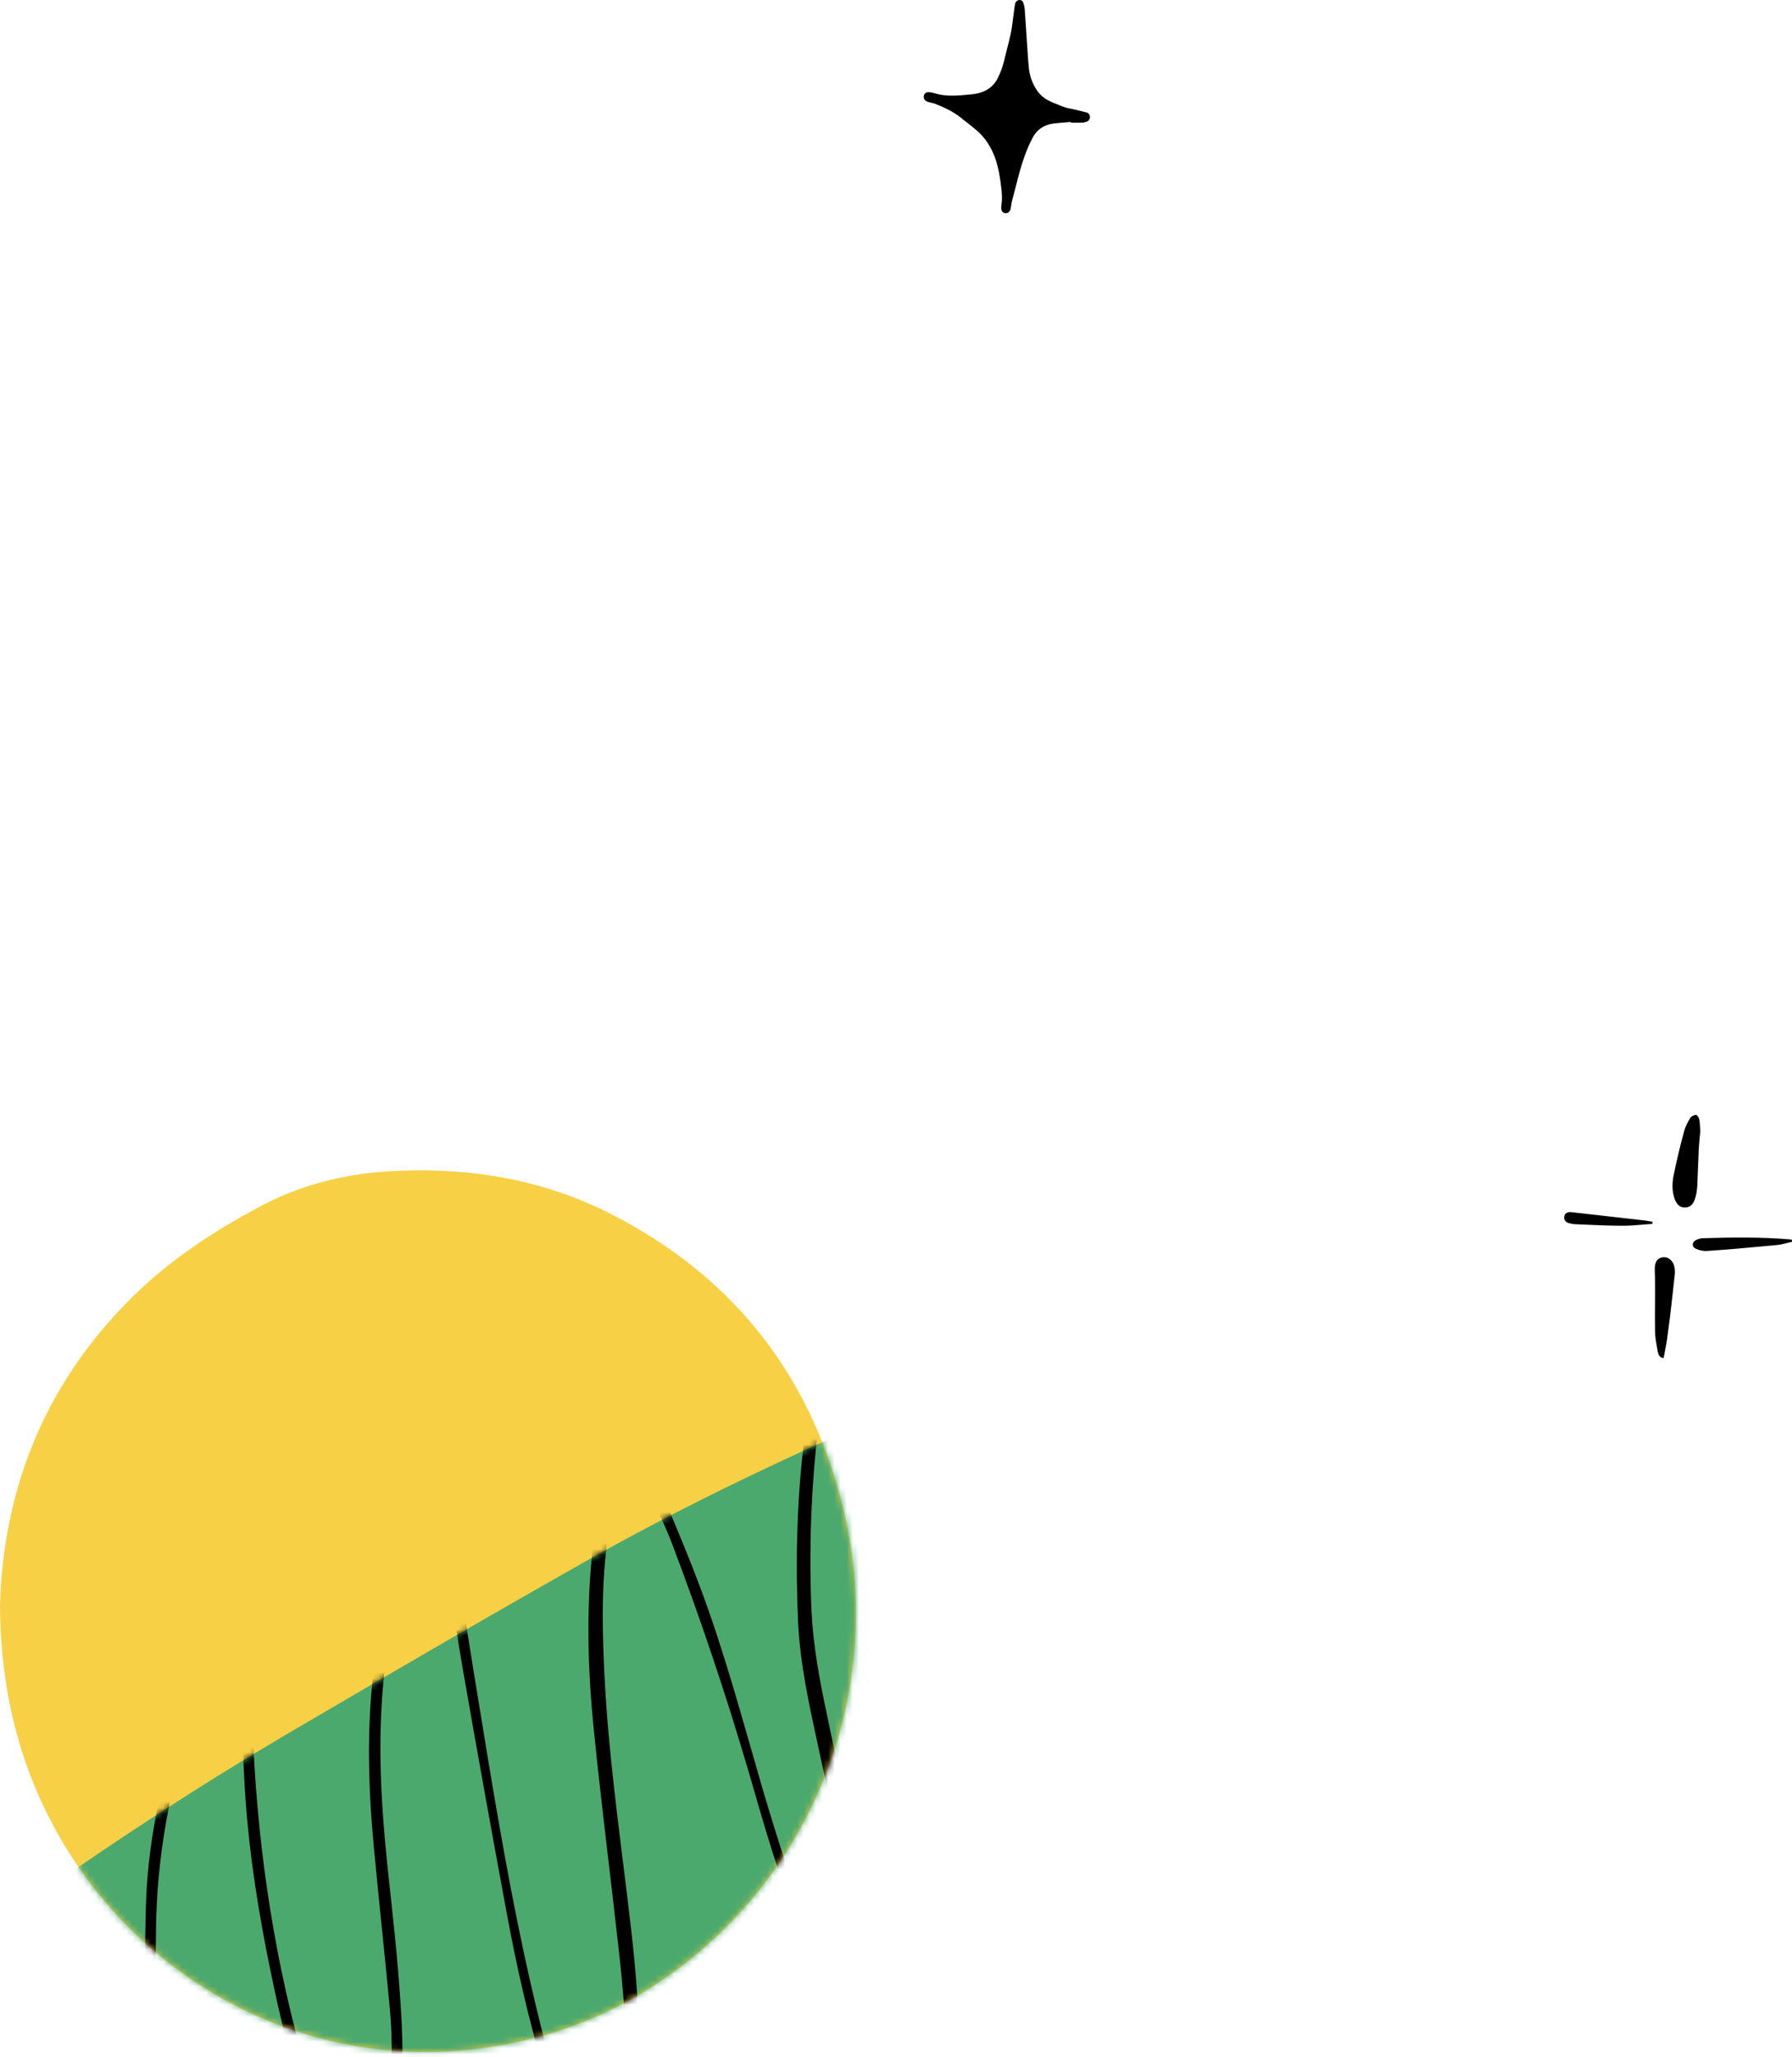
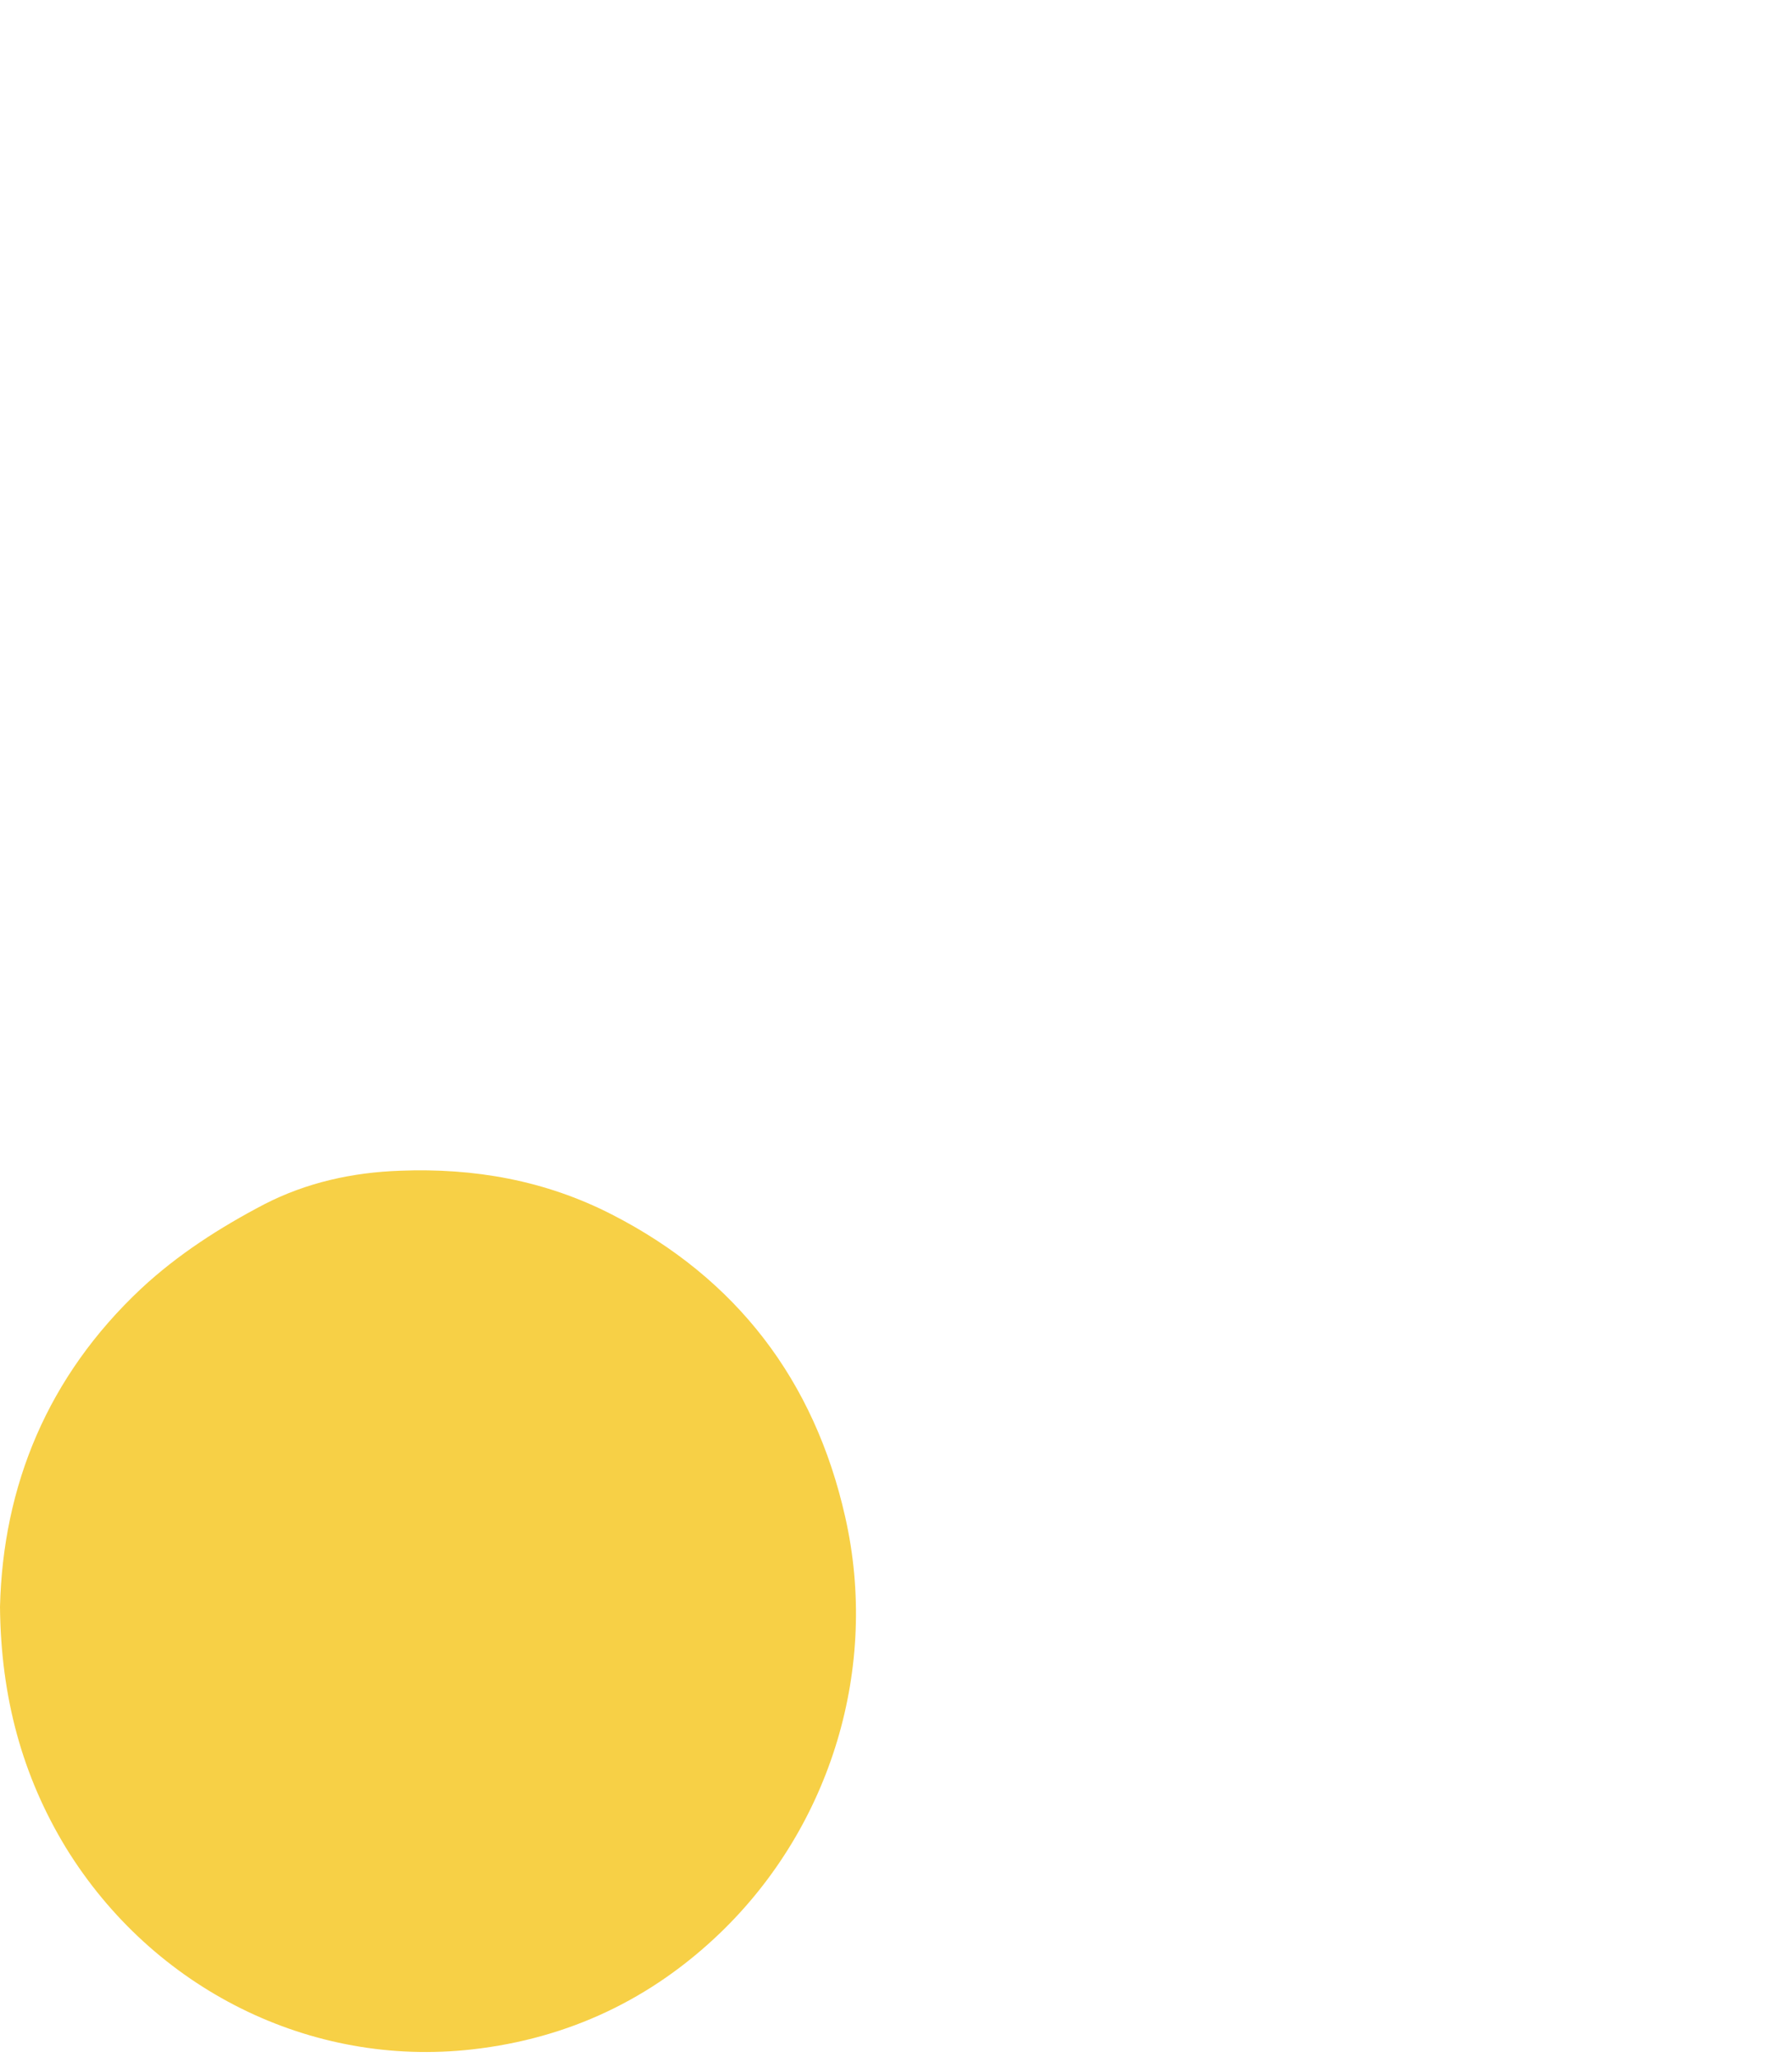
<svg xmlns="http://www.w3.org/2000/svg" width="291" height="334" viewBox="0 0 291 334" fill="none">
  <path d="M0 260.876C0.478 241.211 7.716 223.457 22.943 209.186C28.884 203.655 35.712 199.285 42.881 195.53C49.778 191.979 57.221 190.34 64.937 190.067C77.023 189.589 88.562 191.638 99.351 197.168C119.631 207.547 132.263 224.14 137.248 246.263C142.779 270.64 134.994 296.383 117.036 313.727C105.769 324.583 92.318 330.934 76.749 332.709C50.461 335.713 24.855 322.945 10.72 300.002C3.619 288.325 0.137 275.557 0 260.876Z" fill="#F7D046" />
  <mask id="mask0_2574_1253" style="mask-type:alpha" maskUnits="userSpaceOnUse" x="0" y="190" width="139" height="144">
-     <path d="M0 260.876C0.478 241.211 7.716 223.457 22.943 209.186C28.884 203.655 35.712 199.285 42.881 195.53C49.778 191.979 57.221 190.34 64.937 190.067C77.023 189.589 88.562 191.638 99.351 197.168C119.631 207.547 132.263 224.14 137.248 246.263C142.779 270.64 134.994 296.383 117.036 313.727C105.769 324.583 92.318 330.934 76.749 332.709C50.461 335.713 24.855 322.945 10.72 300.002C3.619 288.325 0.137 275.557 0 260.876Z" fill="black" />
-   </mask>
+     </mask>
  <g mask="url(#mask0_2574_1253)">
-     <path d="M6.61 311.85C6.132 312.123 5.722 312.396 5.244 312.669C3.196 313.967 1.215 315.264 -0.833 316.561C-1.379 316.903 -1.994 317.244 -2.608 317.381C-3.018 317.449 -3.633 317.244 -3.906 316.971C-4.111 316.63 -4.179 315.947 -3.974 315.605C-3.633 314.991 -3.086 314.513 -2.54 314.103C0.328 311.918 3.196 309.733 6.132 307.685C19.105 298.603 32.352 289.931 46.009 281.874C62.192 272.383 78.443 262.891 94.762 253.673C111.696 244.045 129.382 235.783 147.272 228.067C151.3 226.292 155.329 224.448 159.358 222.673C160.177 222.332 160.928 221.922 161.816 221.717C164.411 220.898 166.391 221.717 167.552 224.107C168.166 225.473 168.644 226.975 168.917 228.477C170.351 235.51 170.624 242.543 170.283 249.645C169.395 268.013 163.25 284.537 153.007 299.627C142.287 315.332 128.221 327.35 111.628 336.432C98.518 343.601 84.588 348.449 69.839 350.634C61.304 351.932 52.769 352.273 44.233 350.771C37.132 349.542 30.509 347.152 24.431 343.328C16.647 338.48 11.116 331.583 7.088 323.526C5.517 320.385 5.312 317.176 6.268 313.83C6.405 313.352 6.542 312.874 6.61 312.396C6.746 312.055 6.678 311.986 6.61 311.85Z" fill="#4CA96D" />
    <mask id="mask1_2574_1253" style="mask-type:alpha" maskUnits="userSpaceOnUse" x="-5" y="221" width="176" height="131">
      <path d="M6.61 311.85C6.132 312.123 5.722 312.396 5.244 312.669C3.196 313.967 1.215 315.264 -0.833 316.561C-1.379 316.903 -1.994 317.244 -2.608 317.381C-3.018 317.449 -3.633 317.244 -3.906 316.971C-4.111 316.63 -4.179 315.947 -3.974 315.605C-3.633 314.991 -3.086 314.513 -2.54 314.103C0.328 311.918 3.196 309.733 6.132 307.685C19.105 298.603 32.352 289.931 46.009 281.874C62.192 272.383 78.443 262.891 94.762 253.673C111.696 244.045 129.382 235.783 147.272 228.067C151.3 226.292 155.329 224.448 159.358 222.673C160.177 222.332 160.928 221.922 161.816 221.717C164.411 220.898 166.391 221.717 167.552 224.107C168.166 225.473 168.644 226.975 168.917 228.477C170.351 235.51 170.624 242.543 170.283 249.645C169.395 268.013 163.25 284.537 153.007 299.627C142.287 315.332 128.221 327.35 111.628 336.432C98.518 343.601 84.588 348.449 69.839 350.634C61.304 351.932 52.769 352.273 44.233 350.771C37.132 349.542 30.509 347.152 24.431 343.328C16.647 338.48 11.116 331.583 7.088 323.526C5.517 320.385 5.312 317.176 6.268 313.83C6.405 313.352 6.542 312.874 6.61 312.396C6.746 312.055 6.678 311.986 6.61 311.85Z" fill="#4CA96D" />
    </mask>
    <g mask="url(#mask1_2574_1253)">
-       <path d="M137.383 323.218C137.588 322.535 137.793 321.784 137.93 321.101C138.476 317.414 138.066 313.795 137.725 310.176C136.837 301.094 134.72 292.218 132.808 283.273C131.375 276.717 129.941 270.162 129.599 263.402C129.394 258.691 129.326 253.911 129.463 249.131C129.667 240.937 130.487 232.812 131.989 224.686C132.877 220.043 133.901 215.4 135.608 210.893C136.564 208.298 137.793 205.772 139.568 203.587C140.593 202.29 141.822 201.265 143.461 200.241C143.324 200.583 143.324 200.787 143.187 200.856C139.978 203.45 138.203 207.001 136.974 210.825C135.403 215.468 134.447 220.18 133.764 225.028C131.921 237.182 131.238 249.336 131.784 261.627C132.057 267.226 133.082 272.689 134.242 278.151C135.881 286.072 137.588 293.925 139.09 301.914C140.046 307.035 140.661 312.156 140.593 317.345C140.593 318.711 140.456 320.077 140.251 321.442C140.115 322.262 139.842 323.149 139.432 323.901C138.612 325.471 136.974 325.812 135.745 324.583C134.789 323.696 133.969 322.603 133.423 321.442C132.126 318.711 130.897 315.912 129.736 313.044C126.526 304.781 124.068 296.314 121.61 287.779C117.923 275.215 113.758 262.788 109.114 250.565C108.227 248.244 107.203 246.059 106.11 243.805C105.7 242.986 105.154 242.167 104.608 241.484C103.652 240.391 102.832 240.391 101.877 241.484C101.262 242.235 100.716 243.122 100.374 244.01C99.213 246.537 98.667 249.336 98.394 252.067C97.643 258.896 97.848 265.724 98.189 272.552C98.804 284.433 100.443 296.246 101.877 308.059C102.764 315.297 103.584 322.467 103.72 329.773C103.788 334.962 103.72 340.152 102.628 345.273C102.355 346.502 102.013 347.731 101.535 348.892C100.101 352.238 97.37 352.716 94.912 349.916C93.819 348.687 93 347.253 92.18 345.819C90.473 342.678 89.244 339.264 88.22 335.782C85.762 327.588 83.918 319.326 82.348 310.927C79.89 297.68 77.5 284.433 75.178 271.118C74.29 266.065 73.608 261.012 72.788 255.891C72.583 254.799 72.31 253.638 71.9 252.545C71.696 251.931 71.218 251.316 70.945 250.77C69.852 250.907 69.237 251.589 68.828 252.272C67.94 253.775 66.984 255.208 66.233 256.779C63.843 261.9 62.819 267.363 62.273 272.894C61.317 282.863 61.863 292.764 62.887 302.665C63.707 310.312 64.594 317.96 65.072 325.676C65.55 332.709 65.55 339.742 63.98 346.707C63.638 348.073 63.16 349.438 62.614 350.736C62.204 351.692 61.59 352.511 60.839 353.262C59.337 354.764 57.425 354.901 55.854 353.399C54.83 352.374 53.806 351.214 53.191 349.916C51.825 347.048 50.528 344.044 49.436 341.039C46.636 333.05 44.861 324.72 43.222 316.458C41.447 307.308 40.149 298.158 39.671 288.872C39.261 281.565 39.33 274.259 39.125 266.953C39.125 265.861 38.988 264.7 38.852 263.266C37.828 264.085 37.35 264.973 36.872 265.792C34.755 269.684 33.048 273.781 31.614 277.946C27.654 289.555 25.4 301.436 25.332 313.726C25.264 319.94 25.195 326.154 24.991 332.436C24.854 337.284 24.376 342.132 22.737 346.775C22.328 348.004 21.713 349.165 21.098 350.326C20.825 350.804 20.347 351.282 19.869 351.623C19.05 352.169 18.572 351.828 18.299 350.599C18.435 350.667 18.64 350.667 18.709 350.736C18.845 350.804 18.913 350.94 19.118 351.077C20.006 350.462 20.347 349.575 20.757 348.687C21.849 346.161 22.464 343.498 22.737 340.766C23.079 337.216 23.352 333.597 23.42 329.978C23.557 323.149 23.488 316.321 23.693 309.493C23.966 299.797 25.878 290.306 28.814 281.019C30.453 275.83 32.433 270.845 34.96 266.065C35.643 264.836 36.394 263.607 37.281 262.515C37.759 261.9 38.374 261.422 39.261 261.695C40.081 261.968 40.354 262.651 40.422 263.402C40.627 265.587 40.764 267.772 40.832 269.957C41.037 275.488 40.969 281.019 41.31 286.482C42.403 304.508 45.407 322.262 50.733 339.537C51.689 342.678 52.986 345.683 54.352 348.687C54.898 349.916 55.718 351.009 56.674 352.033C57.698 353.194 58.79 353.125 59.746 351.965C60.429 351.077 61.18 350.053 61.453 349.029C62.136 346.502 62.751 343.976 63.092 341.381C63.707 336.26 63.775 331.139 63.297 326.017C62.478 317.277 61.522 308.537 60.702 299.797C59.815 290.374 59.541 280.951 60.634 271.528C61.248 266.134 62.478 260.876 64.799 255.96C65.414 254.662 66.097 253.433 66.848 252.272C67.257 251.589 67.804 250.907 68.418 250.36C70.125 248.79 71.9 248.995 72.925 251.112C73.539 252.409 74.017 253.843 74.29 255.277C75.246 260.739 76.066 266.134 76.953 271.596C80.094 290.784 83.099 309.971 87.81 328.885C88.903 333.187 90.269 337.489 91.771 341.722C92.522 343.839 93.751 345.819 94.912 347.799C95.39 348.551 96.073 349.233 96.824 349.78C97.848 350.599 98.599 350.394 99.282 349.302C99.692 348.551 100.101 347.731 100.238 346.912C100.716 343.702 101.262 340.561 101.467 337.352C101.877 330.046 101.194 322.808 100.374 315.638C99.077 303.962 97.575 292.354 96.414 280.678C95.526 272.006 95.253 263.334 95.936 254.662C96.209 250.975 96.755 247.356 98.258 244.01C98.804 242.781 99.487 241.552 100.374 240.528C102.081 238.479 104.266 238.548 105.973 240.528C106.861 241.552 107.612 242.713 108.159 244.01C110.07 248.517 111.982 253.092 113.689 257.667C117.718 268.387 120.654 279.517 123.863 290.51C126.458 299.251 129.189 307.922 132.74 316.39C133.491 318.165 134.311 319.872 135.267 321.511C135.676 322.262 136.359 322.945 136.905 323.627C137.042 323.286 137.247 323.218 137.383 323.218Z" fill="black" />
-     </g>
+       </g>
  </g>
-   <path fill-rule="evenodd" clip-rule="evenodd" d="M275.862 186.523C275.912 185.586 276.01 184.649 276.109 183.712C276.093 183.493 276.082 183.28 276.072 183.071L276.072 183.071C276.05 182.621 276.028 182.193 275.961 181.789C275.912 181.493 275.616 181 275.418 181C275.123 181 274.629 181.247 274.482 181.493C274.087 182.134 273.693 182.874 273.495 183.613C272.854 185.931 272.312 188.248 271.819 190.615C271.523 191.996 271.474 193.376 271.967 194.708C272.263 195.447 272.706 196.039 273.594 196.039C274.482 196.039 274.975 195.447 275.221 194.708C275.468 194.017 275.566 193.278 275.616 192.538C275.665 191.527 275.702 190.529 275.739 189.53C275.776 188.532 275.813 187.533 275.862 186.523ZM269.206 219.46C269.304 219.904 269.452 220.397 270.142 220.496C270.192 220.239 270.243 219.98 270.295 219.719C270.502 218.678 270.714 217.606 270.833 216.502C271.277 213.297 271.622 210.092 271.967 206.887L271.967 206.887C272.016 206.443 271.967 205.95 271.868 205.506C271.572 204.52 270.783 203.978 269.945 204.126C269.107 204.273 268.713 204.914 268.713 205.999C268.762 207.281 268.762 208.613 268.762 209.895C268.762 210.587 268.756 211.279 268.751 211.969L268.751 211.969C268.74 213.344 268.729 214.712 268.762 216.058C268.762 217.003 268.933 217.948 269.104 218.893C269.138 219.082 269.173 219.271 269.206 219.46ZM290.274 201.785L290.274 201.785C289.611 201.95 288.937 202.117 288.288 202.153L287.815 202.197C284.278 202.528 280.783 202.854 277.243 203.09C276.651 203.139 275.961 202.991 275.419 202.745C274.679 202.449 274.728 201.66 275.419 201.315C275.813 201.118 276.257 201.019 276.651 201.019C281.336 200.871 286.02 200.822 290.704 201.216C290.803 201.216 290.901 201.266 291 201.315V201.611C290.761 201.664 290.519 201.724 290.274 201.785ZM266.592 198.833C267.168 198.784 267.743 198.734 268.318 198.702C268.318 198.603 268.318 198.504 268.368 198.356C268.17 198.332 267.985 198.295 267.801 198.258C267.616 198.221 267.431 198.184 267.233 198.159C265.483 197.962 263.745 197.765 262.007 197.568C260.269 197.37 258.531 197.173 256.78 196.976C256.484 196.951 256.188 196.914 255.893 196.877C255.597 196.84 255.301 196.803 255.005 196.779C254.512 196.779 254.118 196.976 254.019 197.469C253.92 198.011 254.216 198.406 254.709 198.554C255.054 198.652 255.449 198.751 255.843 198.751C256.433 198.775 257.026 198.802 257.621 198.829C259.46 198.913 261.315 198.997 263.141 198.997C264.291 199.03 265.442 198.932 266.592 198.833Z" fill="black" />
-   <path d="M173.919 19.802C172.917 19.892 171.914 19.937 170.935 20.073C169.477 20.299 168.361 21.067 167.678 22.378C167.222 23.26 166.812 24.164 166.47 25.113C165.559 27.577 165.013 30.153 164.329 32.662C164.238 33.001 164.215 33.385 164.147 33.724C164.124 33.86 164.102 34.018 164.033 34.131C163.874 34.47 163.578 34.651 163.236 34.606C162.894 34.561 162.621 34.289 162.598 33.905C162.575 33.702 162.575 33.476 162.621 33.25C162.758 32.391 162.712 31.555 162.621 30.718C162.439 29.068 162.188 27.419 161.664 25.836C161.004 23.96 160.002 22.31 158.43 21.022C157.633 20.367 156.813 19.734 155.993 19.078C154.74 18.084 153.305 17.428 151.824 16.841C151.597 16.75 151.323 16.728 151.05 16.637C150.868 16.592 150.663 16.547 150.481 16.456C150.093 16.276 149.934 15.891 150.025 15.507C150.116 15.146 150.458 14.919 150.868 14.965C151.164 14.987 151.483 15.055 151.779 15.146C153.464 15.665 155.196 15.552 156.927 15.394C157.564 15.349 158.202 15.281 158.817 15.146C160.252 14.806 161.368 14.015 162.029 12.682C162.553 11.642 162.917 10.557 163.168 9.405C163.578 7.619 164.147 5.856 164.375 4.025C164.489 3.099 164.625 2.172 164.739 1.223C164.785 0.974 164.808 0.725 164.876 0.477C165.013 0.228 165.218 0.025 165.514 0.002C165.81 -0.02 166.083 0.138 166.174 0.454C166.288 0.793 166.379 1.155 166.402 1.516C166.516 3.189 166.63 4.862 166.744 6.557C166.858 8.094 166.926 9.631 167.085 11.145C167.222 12.388 167.655 13.563 168.361 14.626C168.999 15.598 169.887 16.208 170.935 16.637C171.618 16.909 172.279 17.202 172.962 17.428C173.327 17.564 173.737 17.609 174.124 17.7C174.875 17.88 175.65 18.039 176.401 18.242C176.743 18.332 176.971 18.581 176.994 18.943C177.039 19.282 176.834 19.621 176.47 19.756C176.219 19.847 175.946 19.915 175.673 19.915C175.08 19.937 174.465 19.915 173.873 19.915C173.919 19.869 173.919 19.824 173.919 19.802Z" fill="black" />
</svg>